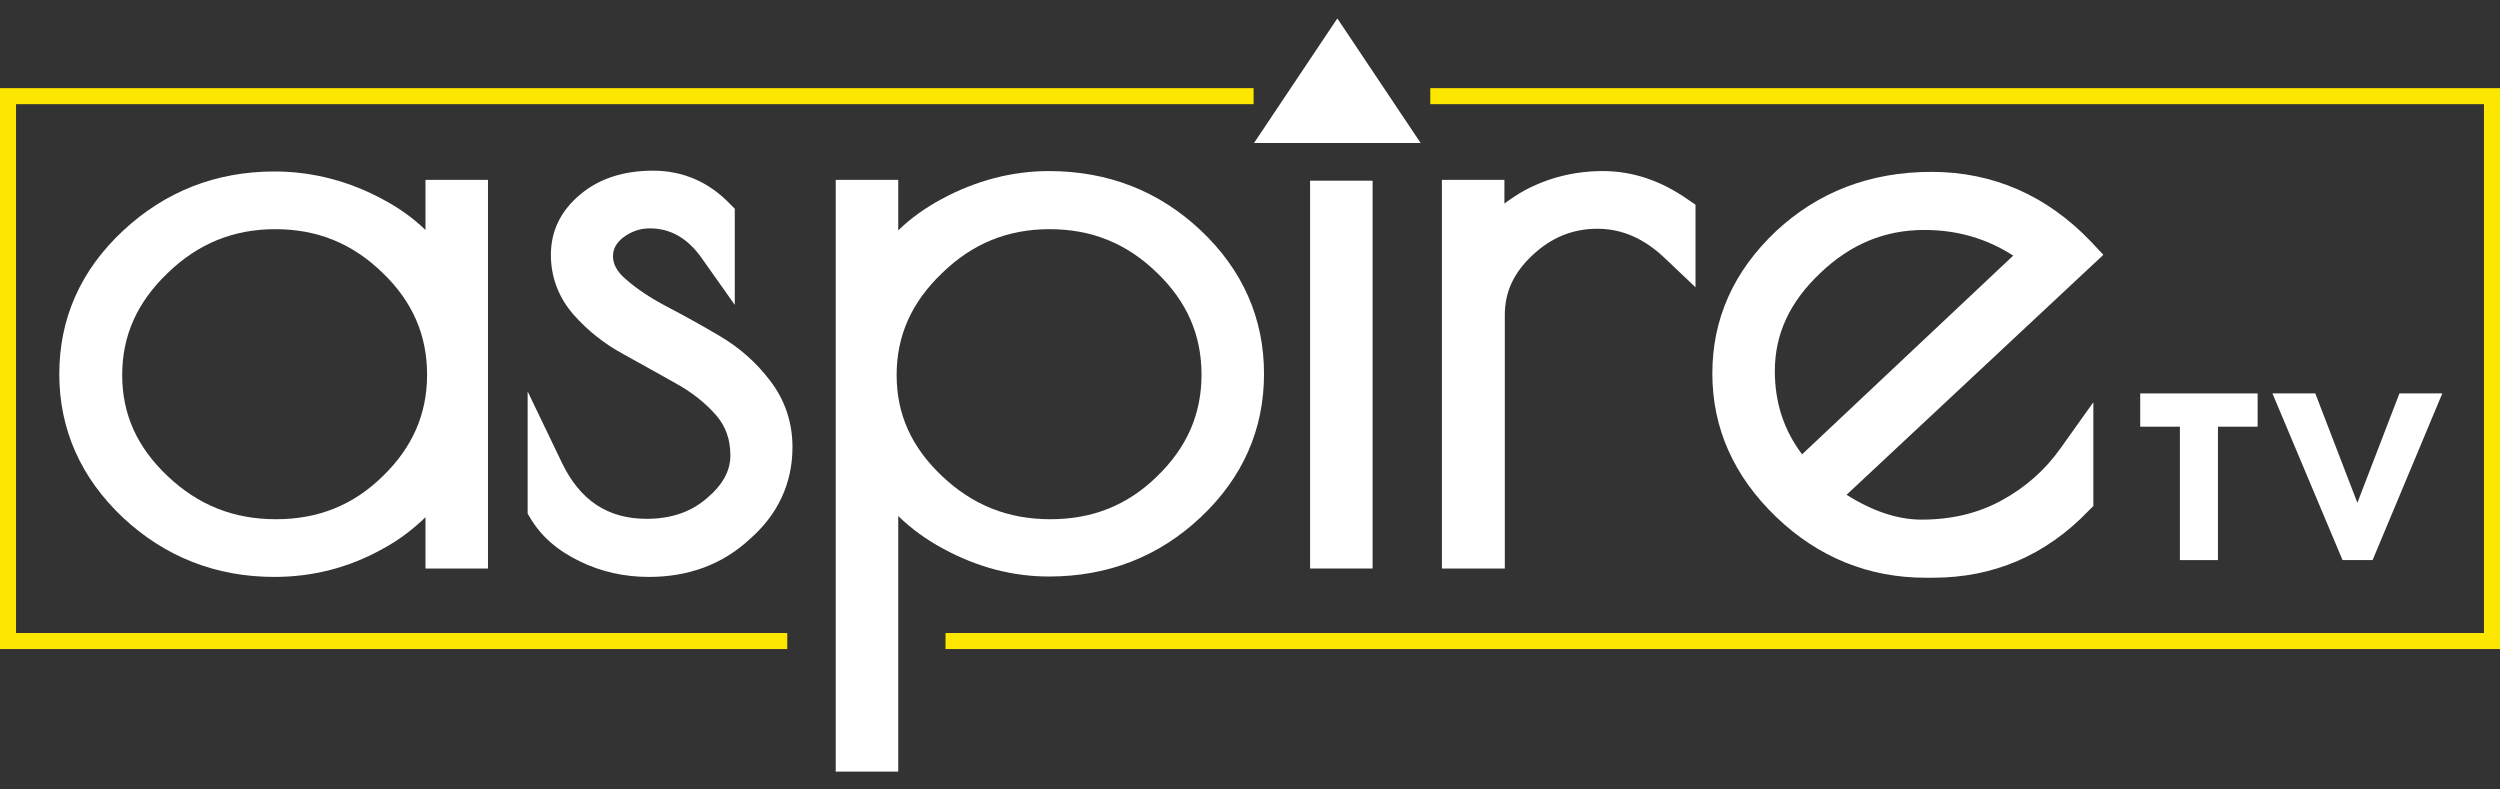
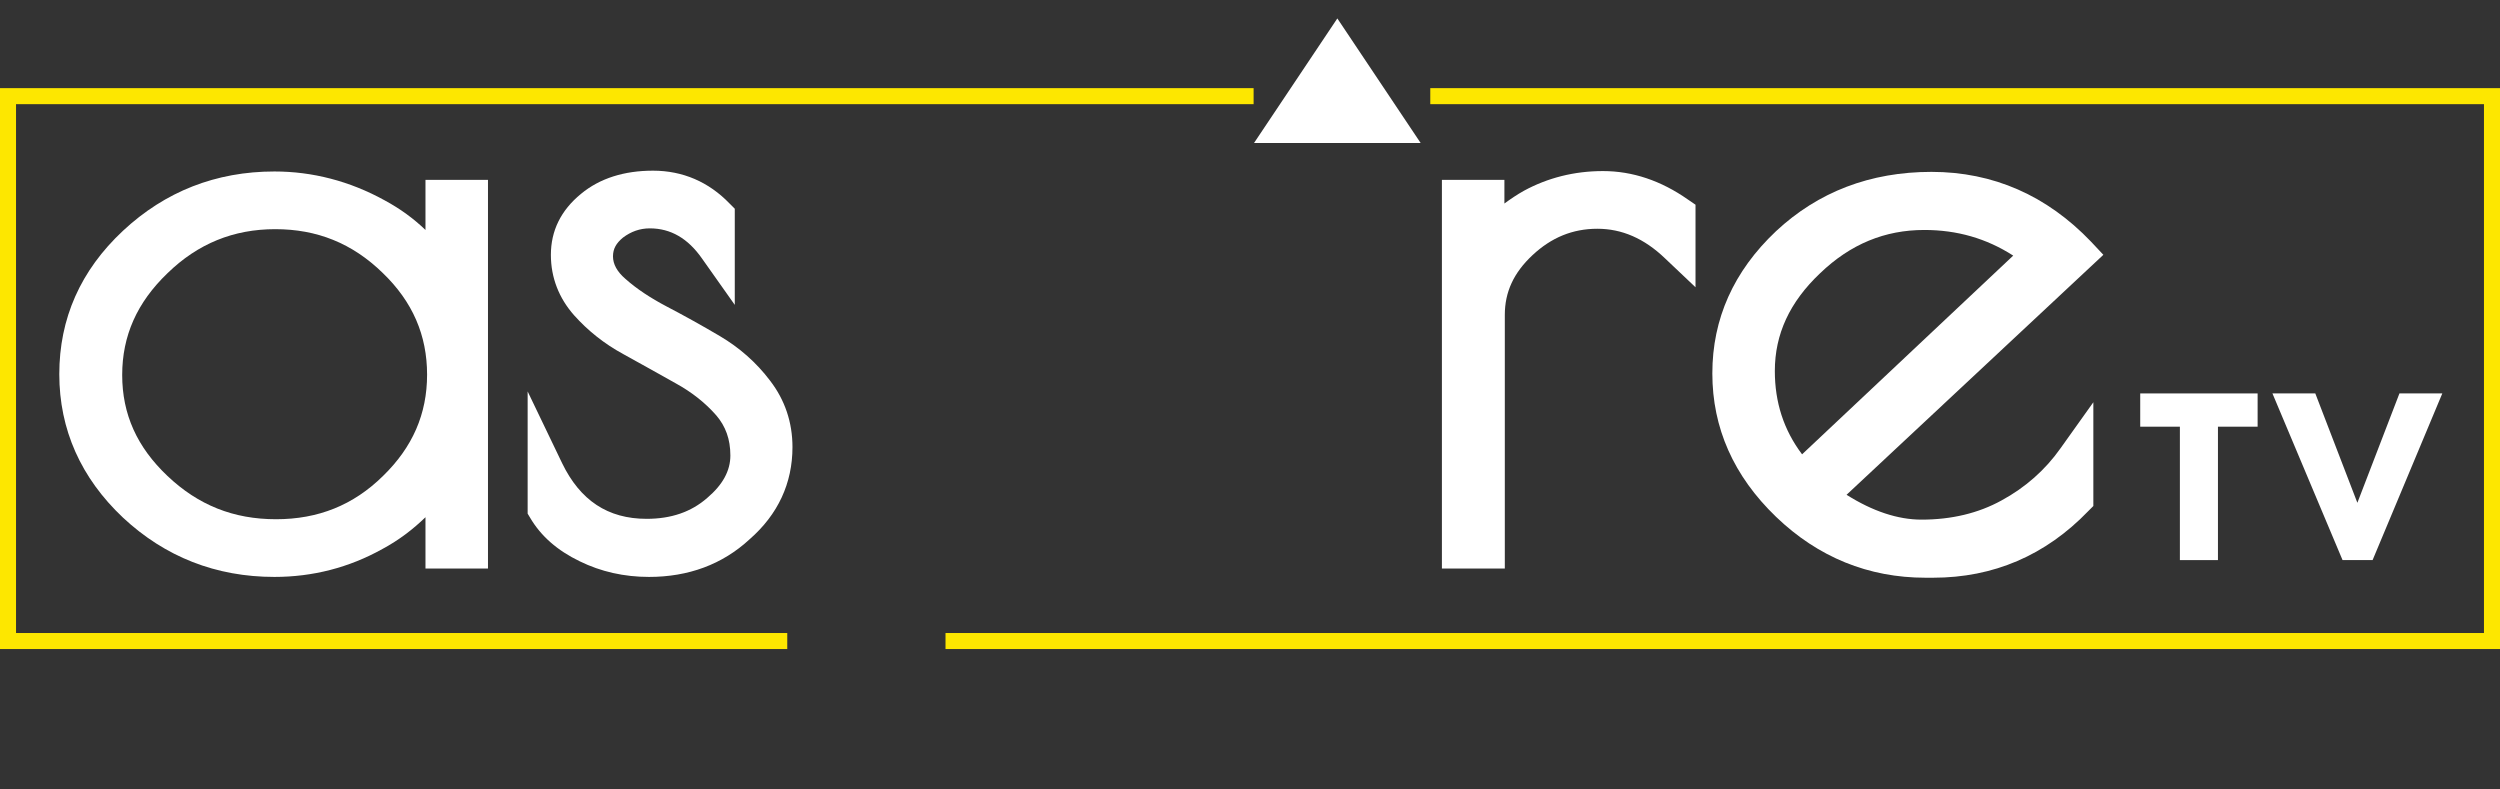
<svg xmlns="http://www.w3.org/2000/svg" version="1.1" id="ASPIRE_TV" x="0px" y="0px" viewBox="0 0 624 197" style="enable-background:new 0 0 624 197;" xml:space="preserve">
  <rect x="0" y="0" width="624" height="197" fill="#333333" stroke="none" />
  <style type="text/css">
	.st0{fill:#FFFFFF;}
	.st1{fill:#FDE700;}
</style>
  <g id="aspire">
    <g>
      <path class="st0" d="M68.5,144c-14.6,0-27.3-5-37.8-14.8c-10.5-9.9-15.9-22-15.9-35.8c0-13.9,5.3-25.9,15.9-35.8    c10.5-9.8,23.2-14.8,37.8-14.8c9.5,0,18.8,2.4,27.5,7.2c3.9,2.1,7.3,4.6,10.2,7.4V44.9h15.6v97h-15.6v-12.8    c-3.1,3-6.6,5.7-10.7,7.9C87.1,141.7,78,144,68.5,144z M68.7,57.2c-10.4,0-19.3,3.6-26.9,11c-7.6,7.3-11.3,15.6-11.3,25.4    s3.7,18,11.3,25.2c7.7,7.3,16.5,10.8,27.1,10.8c10.5,0,19.3-3.5,26.7-10.8c7.4-7.2,11-15.5,11-25.3S103,75.3,95.5,68.1    C87.9,60.7,79.1,57.2,68.7,57.2z" />
    </g>
    <g>
      <path class="st0" d="M162,144c-6.2,0-12-1.3-17.3-3.9c-5.6-2.7-9.7-6.3-12.4-10.9l-0.6-1V97.7l8.6,17.9    c4.5,9.3,11.4,13.9,21.1,13.9c6.1,0,11.1-1.7,15.1-5.2c3.9-3.3,5.8-6.8,5.8-10.6c0-4.1-1.2-7.3-3.5-10c-2.7-3.1-6.1-5.8-10.1-8    c-4.4-2.5-8.8-4.9-13.1-7.3c-4.8-2.6-8.9-5.9-12.3-9.7c-3.8-4.3-5.8-9.4-5.8-15.1c0-6,2.5-11.1,7.5-15.2c4.7-3.9,10.8-5.8,18-5.8    c7.4,0,13.9,2.8,19.1,8.2l1.3,1.3v24l-8.2-11.6c-3.5-5-7.8-7.5-13-7.5c-2.5,0-4.7,0.8-6.7,2.3c-1.7,1.4-2.5,2.8-2.5,4.7    c0,1.9,1,3.8,3.1,5.6c2.8,2.5,6.3,4.8,10.3,6.9c4.4,2.3,8.9,4.8,13.3,7.4c4.9,2.9,9.1,6.6,12.5,11.1c3.7,4.8,5.6,10.4,5.6,16.6    c0,9-3.6,16.8-10.7,23C180.3,140.9,171.8,144,162,144z" />
    </g>
    <g>
-       <path class="st0" d="M224.2,192.6h-15.6V44.9h15.6v12.6c3.1-3,6.7-5.6,10.8-7.8c8.5-4.6,17.6-7,26.8-7c14.8,0,27.5,5,37.9,14.8    c10.5,9.9,15.8,22,15.8,35.8c0,13.9-5.3,25.9-15.8,35.8c-10.4,9.8-23.1,14.8-37.9,14.8c-9,0-17.8-2.3-26.3-6.9    c-4.3-2.3-8-5-11.3-8.2V192.6z M262,57.2c-10.5,0-19.3,3.6-26.9,11c-7.6,7.3-11.3,15.6-11.3,25.4s3.7,18,11.3,25.2    c7.7,7.3,16.5,10.8,27.1,10.8c10.5,0,19.3-3.5,26.7-10.8c7.4-7.2,11-15.5,11-25.3s-3.6-18.2-11.1-25.4    C281.2,60.7,272.4,57.2,262,57.2z" />
-     </g>
+       </g>
    <g>
-       <rect x="327" y="45.1" class="st0" width="15.6" height="96.8" />
-     </g>
+       </g>
    <g>
      <path class="st0" d="M375.5,141.9h-15.6v-97h15.6v5.9c1.5-1.1,3.1-2.2,4.9-3.2c5.9-3.2,12.5-4.9,19.7-4.9c7.4,0,14.5,2.4,21.2,7.1    l1.9,1.3v20.6l-7.6-7.2c-5.2-5-10.8-7.4-16.9-7.4c-6.2,0-11.5,2.2-16.2,6.6s-6.9,9.2-6.9,14.9v63.3H375.5z" />
    </g>
    <g>
      <path class="st0" d="M482.5,144.2h-1.9c-14.2,0-26.8-5.1-37.3-15.2c-10.6-10.2-15.9-22.2-15.9-35.8s5.3-25.5,15.9-35.5    c10.5-9.8,23.5-14.8,38.8-14.8c15.4,0,28.8,5.9,39.8,17.4l3.1,3.3l-64.1,59.9c6.5,4.1,12.8,6.2,18.7,6.2c7.5,0,14.2-1.6,20-4.8    c5.9-3.2,10.9-7.6,14.7-13l8.2-11.5v25.9l-1.3,1.3C510.6,138.6,497.6,144.2,482.5,144.2z M480.3,57.4c-9.8,0-18.4,3.5-26,10.8    c-7.6,7.2-11.3,15.2-11.3,24.4c0,7.8,2.2,14.7,6.8,20.8l52.7-49.6C495.8,59.5,488.5,57.4,480.3,57.4z" />
    </g>
  </g>
  <g id="Arrowhead">
    <path class="st0" d="M354.6,35.7H313l20.8-31.1L354.6,35.7z" />
  </g>
  <polygon id="focus_box_left" class="st1" points="196.5,162 0,162 0,22 312.9,22 312.9,26 4,26 4,158 196.5,158 " />
  <polygon id="focus_box" class="st1" points="624,162 236,162 236,158 620,158 620,26 357,26 357,22 624,22 " />
  <g id="TV">
    <path class="st0" d="M534.3,98.2h29.2v8.3h-9.9v33.3h-9.5v-33.3h-9.9v-8.3H534.3z" />
    <path class="st0" d="M567.2,98.2h10.7l10.5,27.3l10.5-27.3h10.7l-17.4,41.6h-7.5L567.2,98.2z" />
  </g>
</svg>